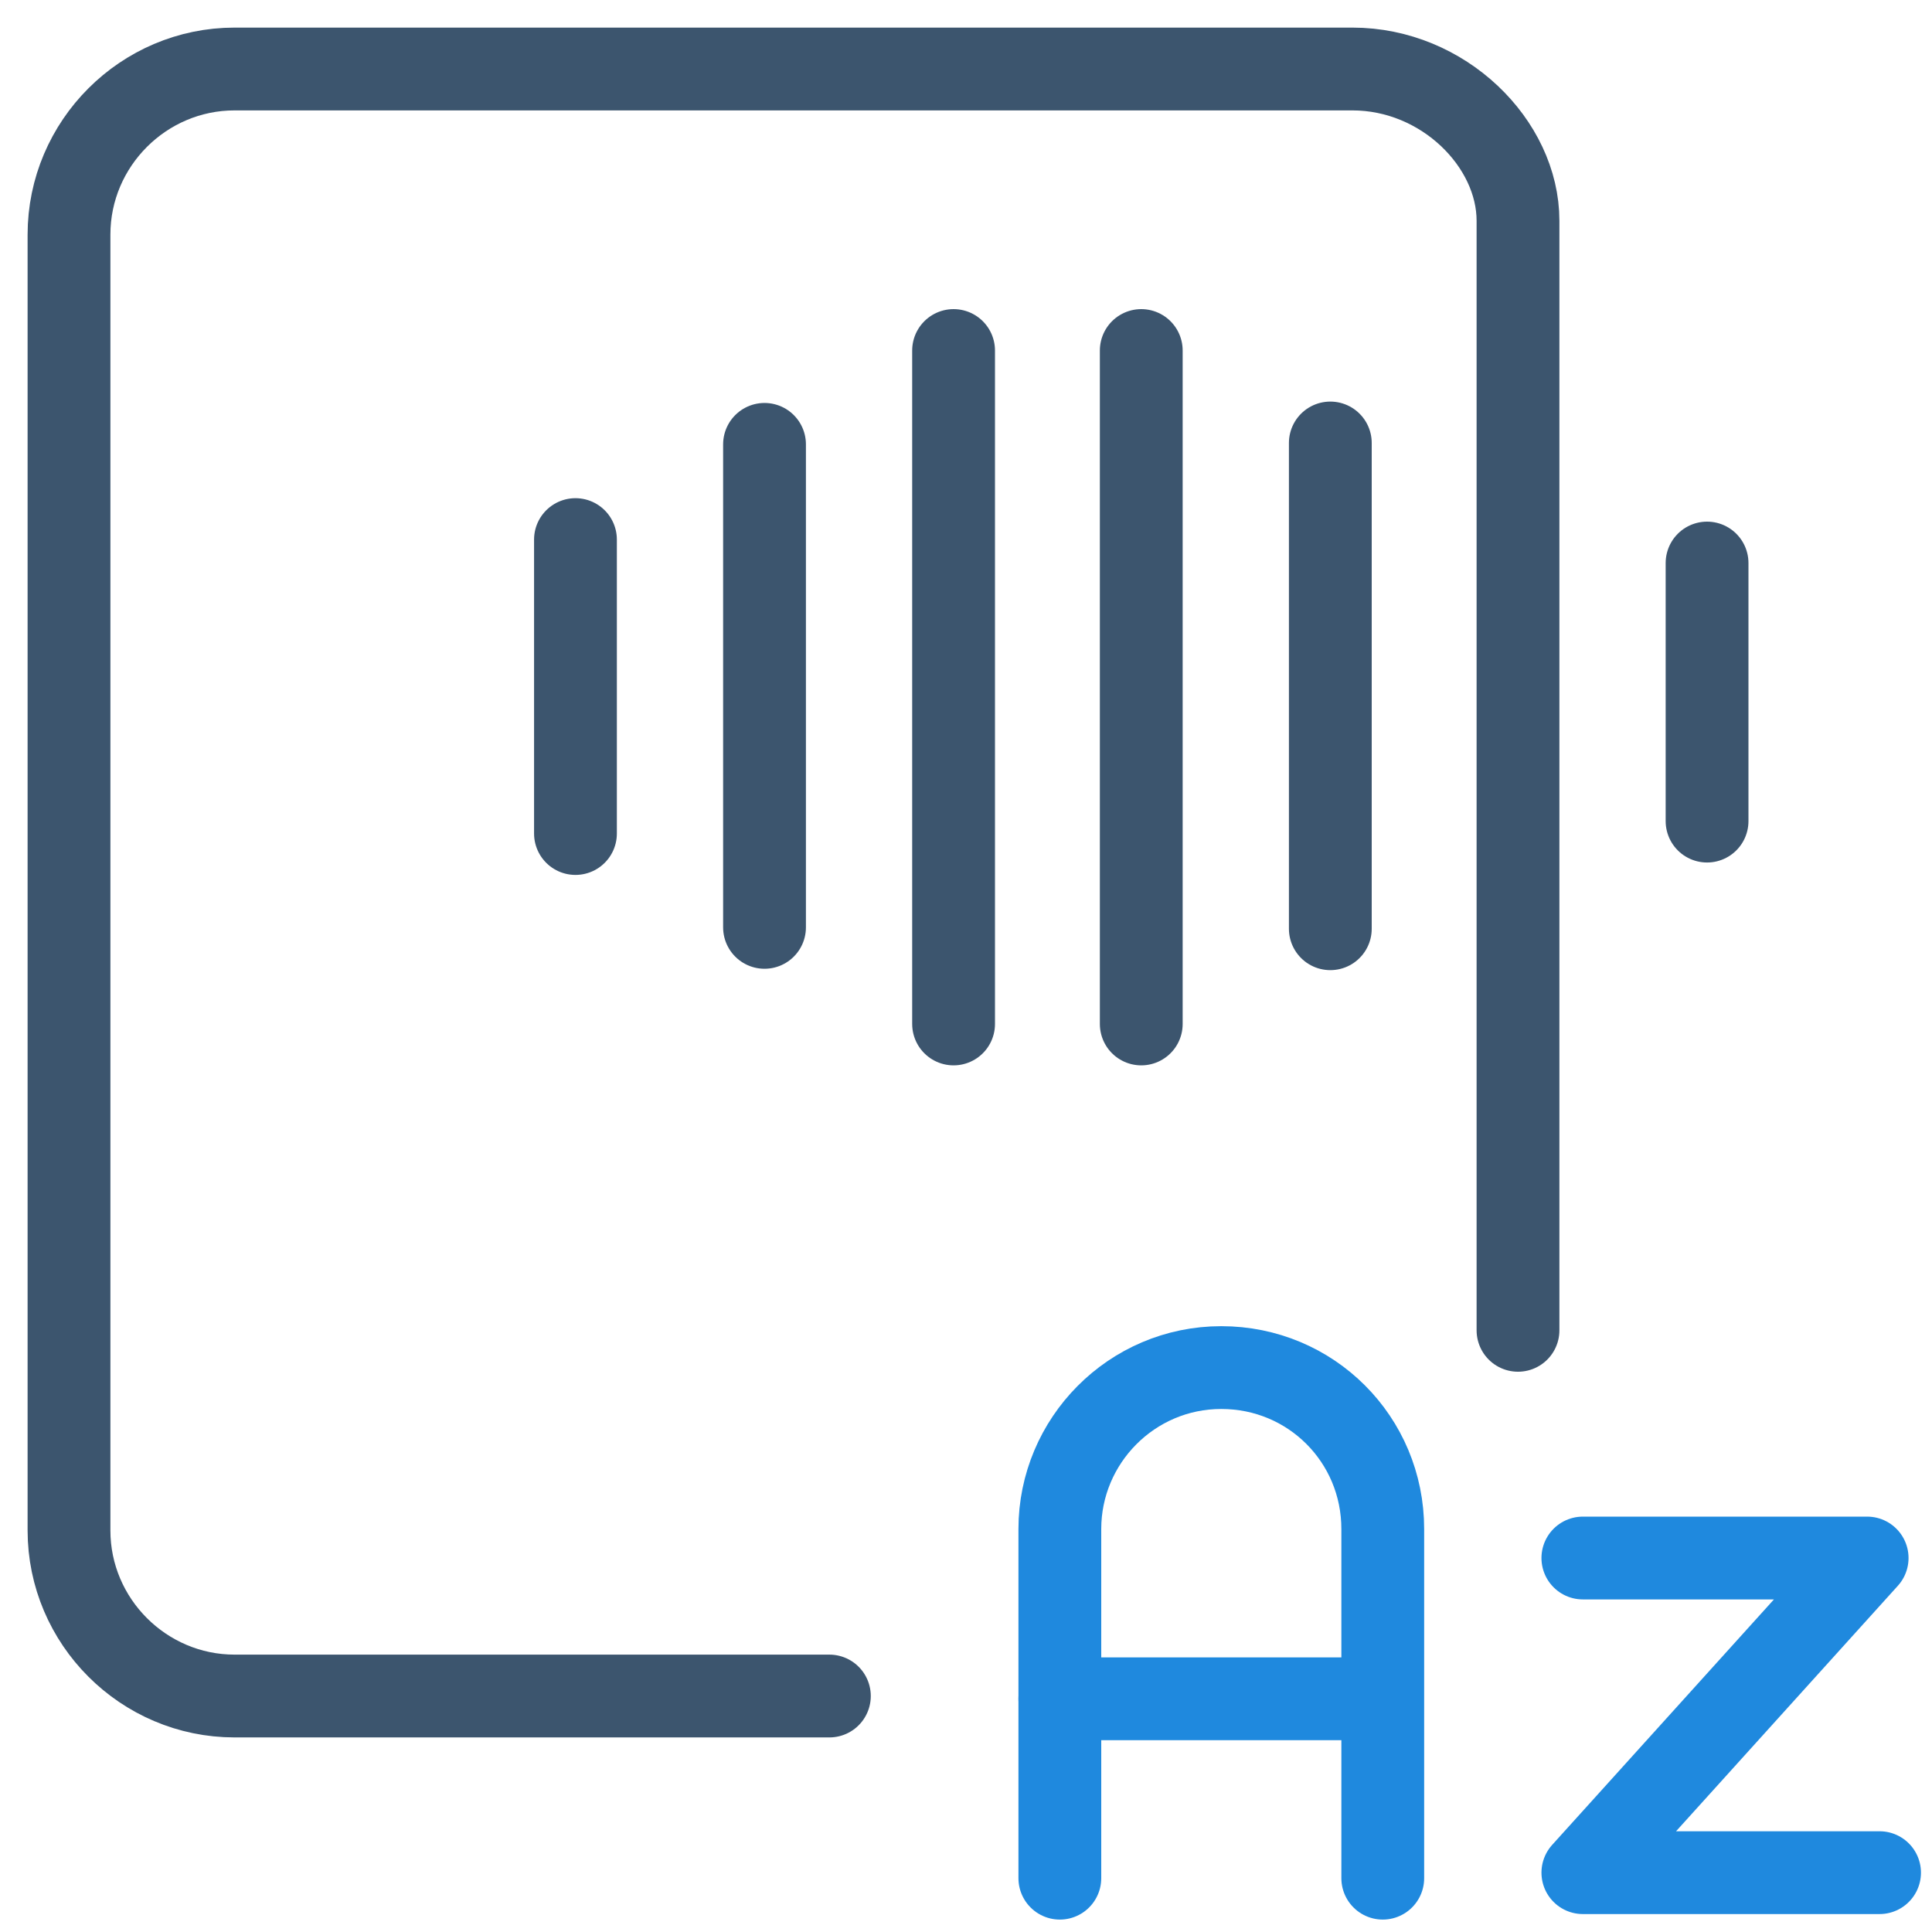
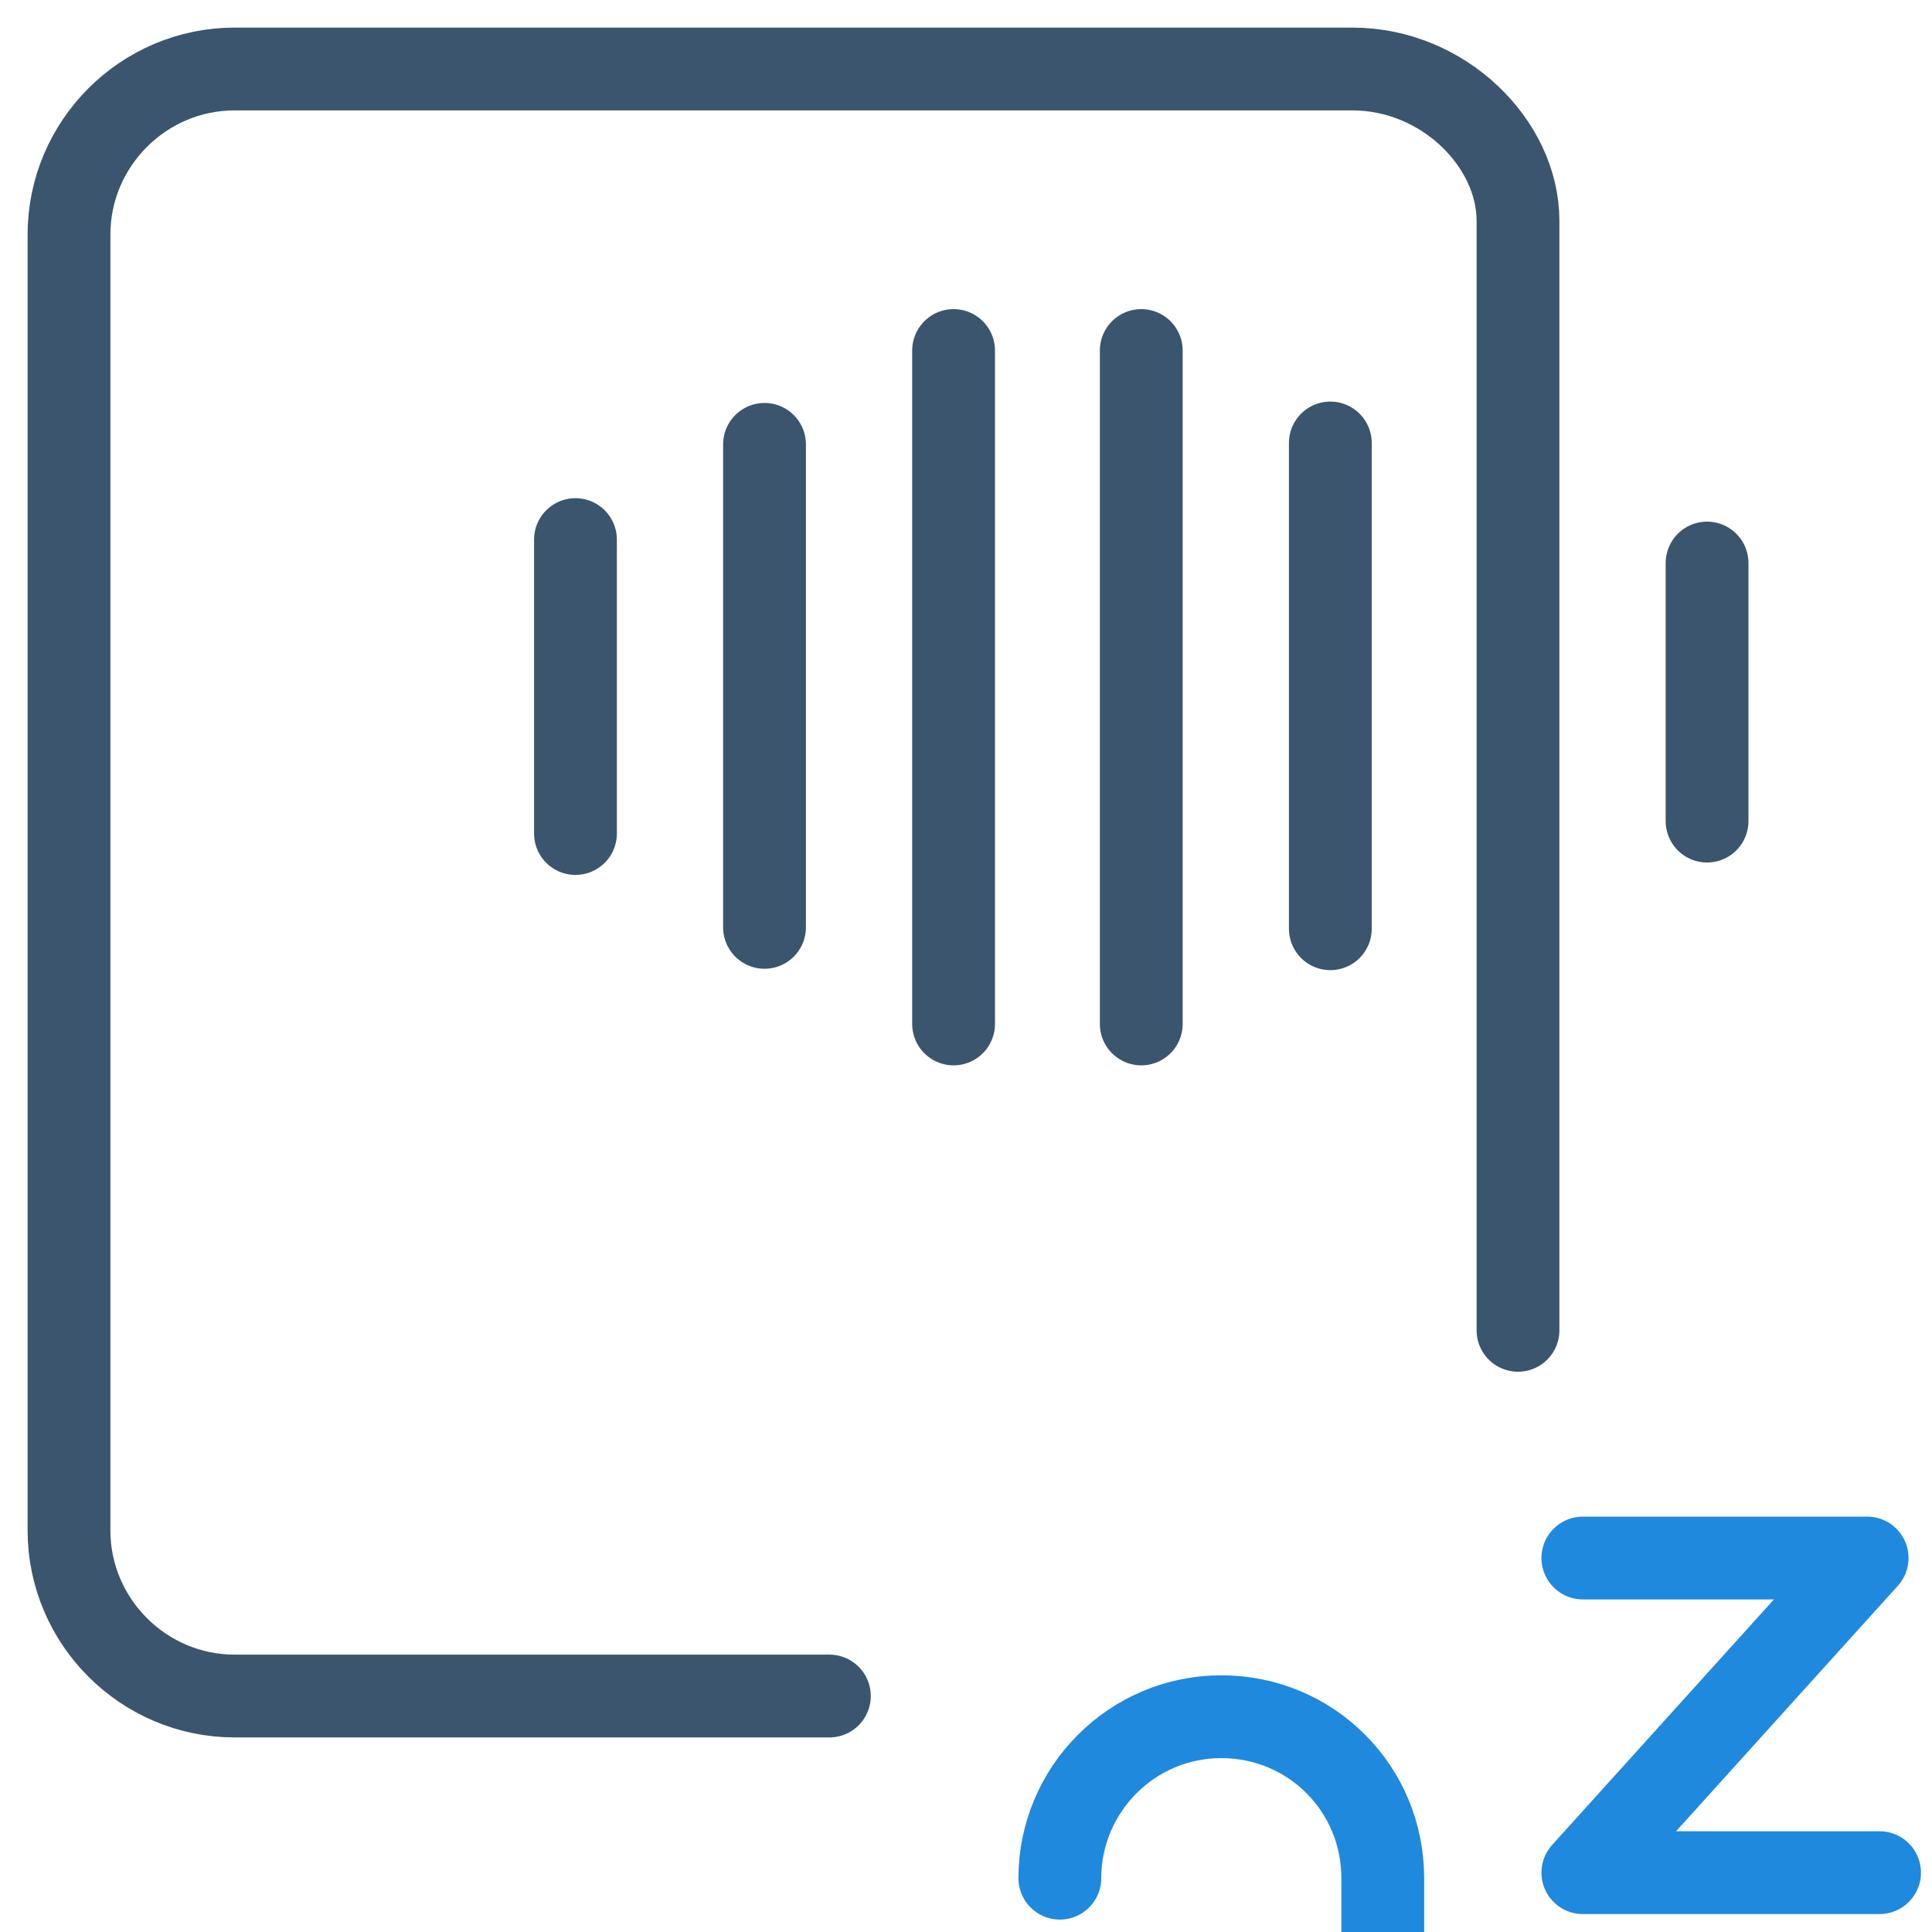
<svg xmlns="http://www.w3.org/2000/svg" version="1.1" baseProfile="basic" id="Layer_1" x="0px" y="0px" viewBox="0 0 140 140" xml:space="preserve">
  <style type="text/css">
	.st0{fill:none;stroke:#3C556E;stroke-width:6;stroke-linecap:round;stroke-linejoin:round;stroke-miterlimit:23.333;}
	
		.st1{display:none;fill:none;stroke:#3C556E;stroke-width:6;stroke-linecap:round;stroke-linejoin:round;stroke-miterlimit:23.333;}
	.st2{fill:none;stroke:#1F89DE;stroke-width:6;stroke-linecap:round;stroke-linejoin:round;stroke-miterlimit:23.333;}
</style>
  <g>
    <path class="st0" d="M60.1,122.9H17c-6.6,0-12-5.4-12-12V17c0-6.6,5.4-12,12-12h81c6.6,0,12,5.4,12,11v80.4" />
    <line class="st1" x1="23.5" y1="23.8" x2="45" y2="23.8" />
    <line class="st1" x1="23.5" y1="37.1" x2="85" y2="37.1" />
    <line class="st1" x1="23.5" y1="50.5" x2="64.5" y2="50.5" />
  </g>
  <g>
    <g>
-       <path class="st2" d="M76.8,136.1v-25.3c0-6.4,5.2-11.7,11.7-11.7s11.7,5.2,11.7,11.7v25.3" />
-       <path class="st2" d="M76.8,123.1h23.3" />
+       <path class="st2" d="M76.8,136.1c0-6.4,5.2-11.7,11.7-11.7s11.7,5.2,11.7,11.7v25.3" />
    </g>
  </g>
  <g>
    <path class="st0" d="M69.1,25.4v48.8" />
    <path class="st0" d="M82.7,25.4v48.8" />
    <path class="st0" d="M123.7,40.8v18.7" />
    <path class="st0" d="M41.7,39.1v21.3" />
    <path class="st0" d="M55.4,32.2v35" />
    <path class="st0" d="M96.4,32.1v35.2" />
  </g>
  <polyline class="st2" points="114.7,112.9 135.3,112.9 114.7,135.7 136.2,135.7 " />
</svg>